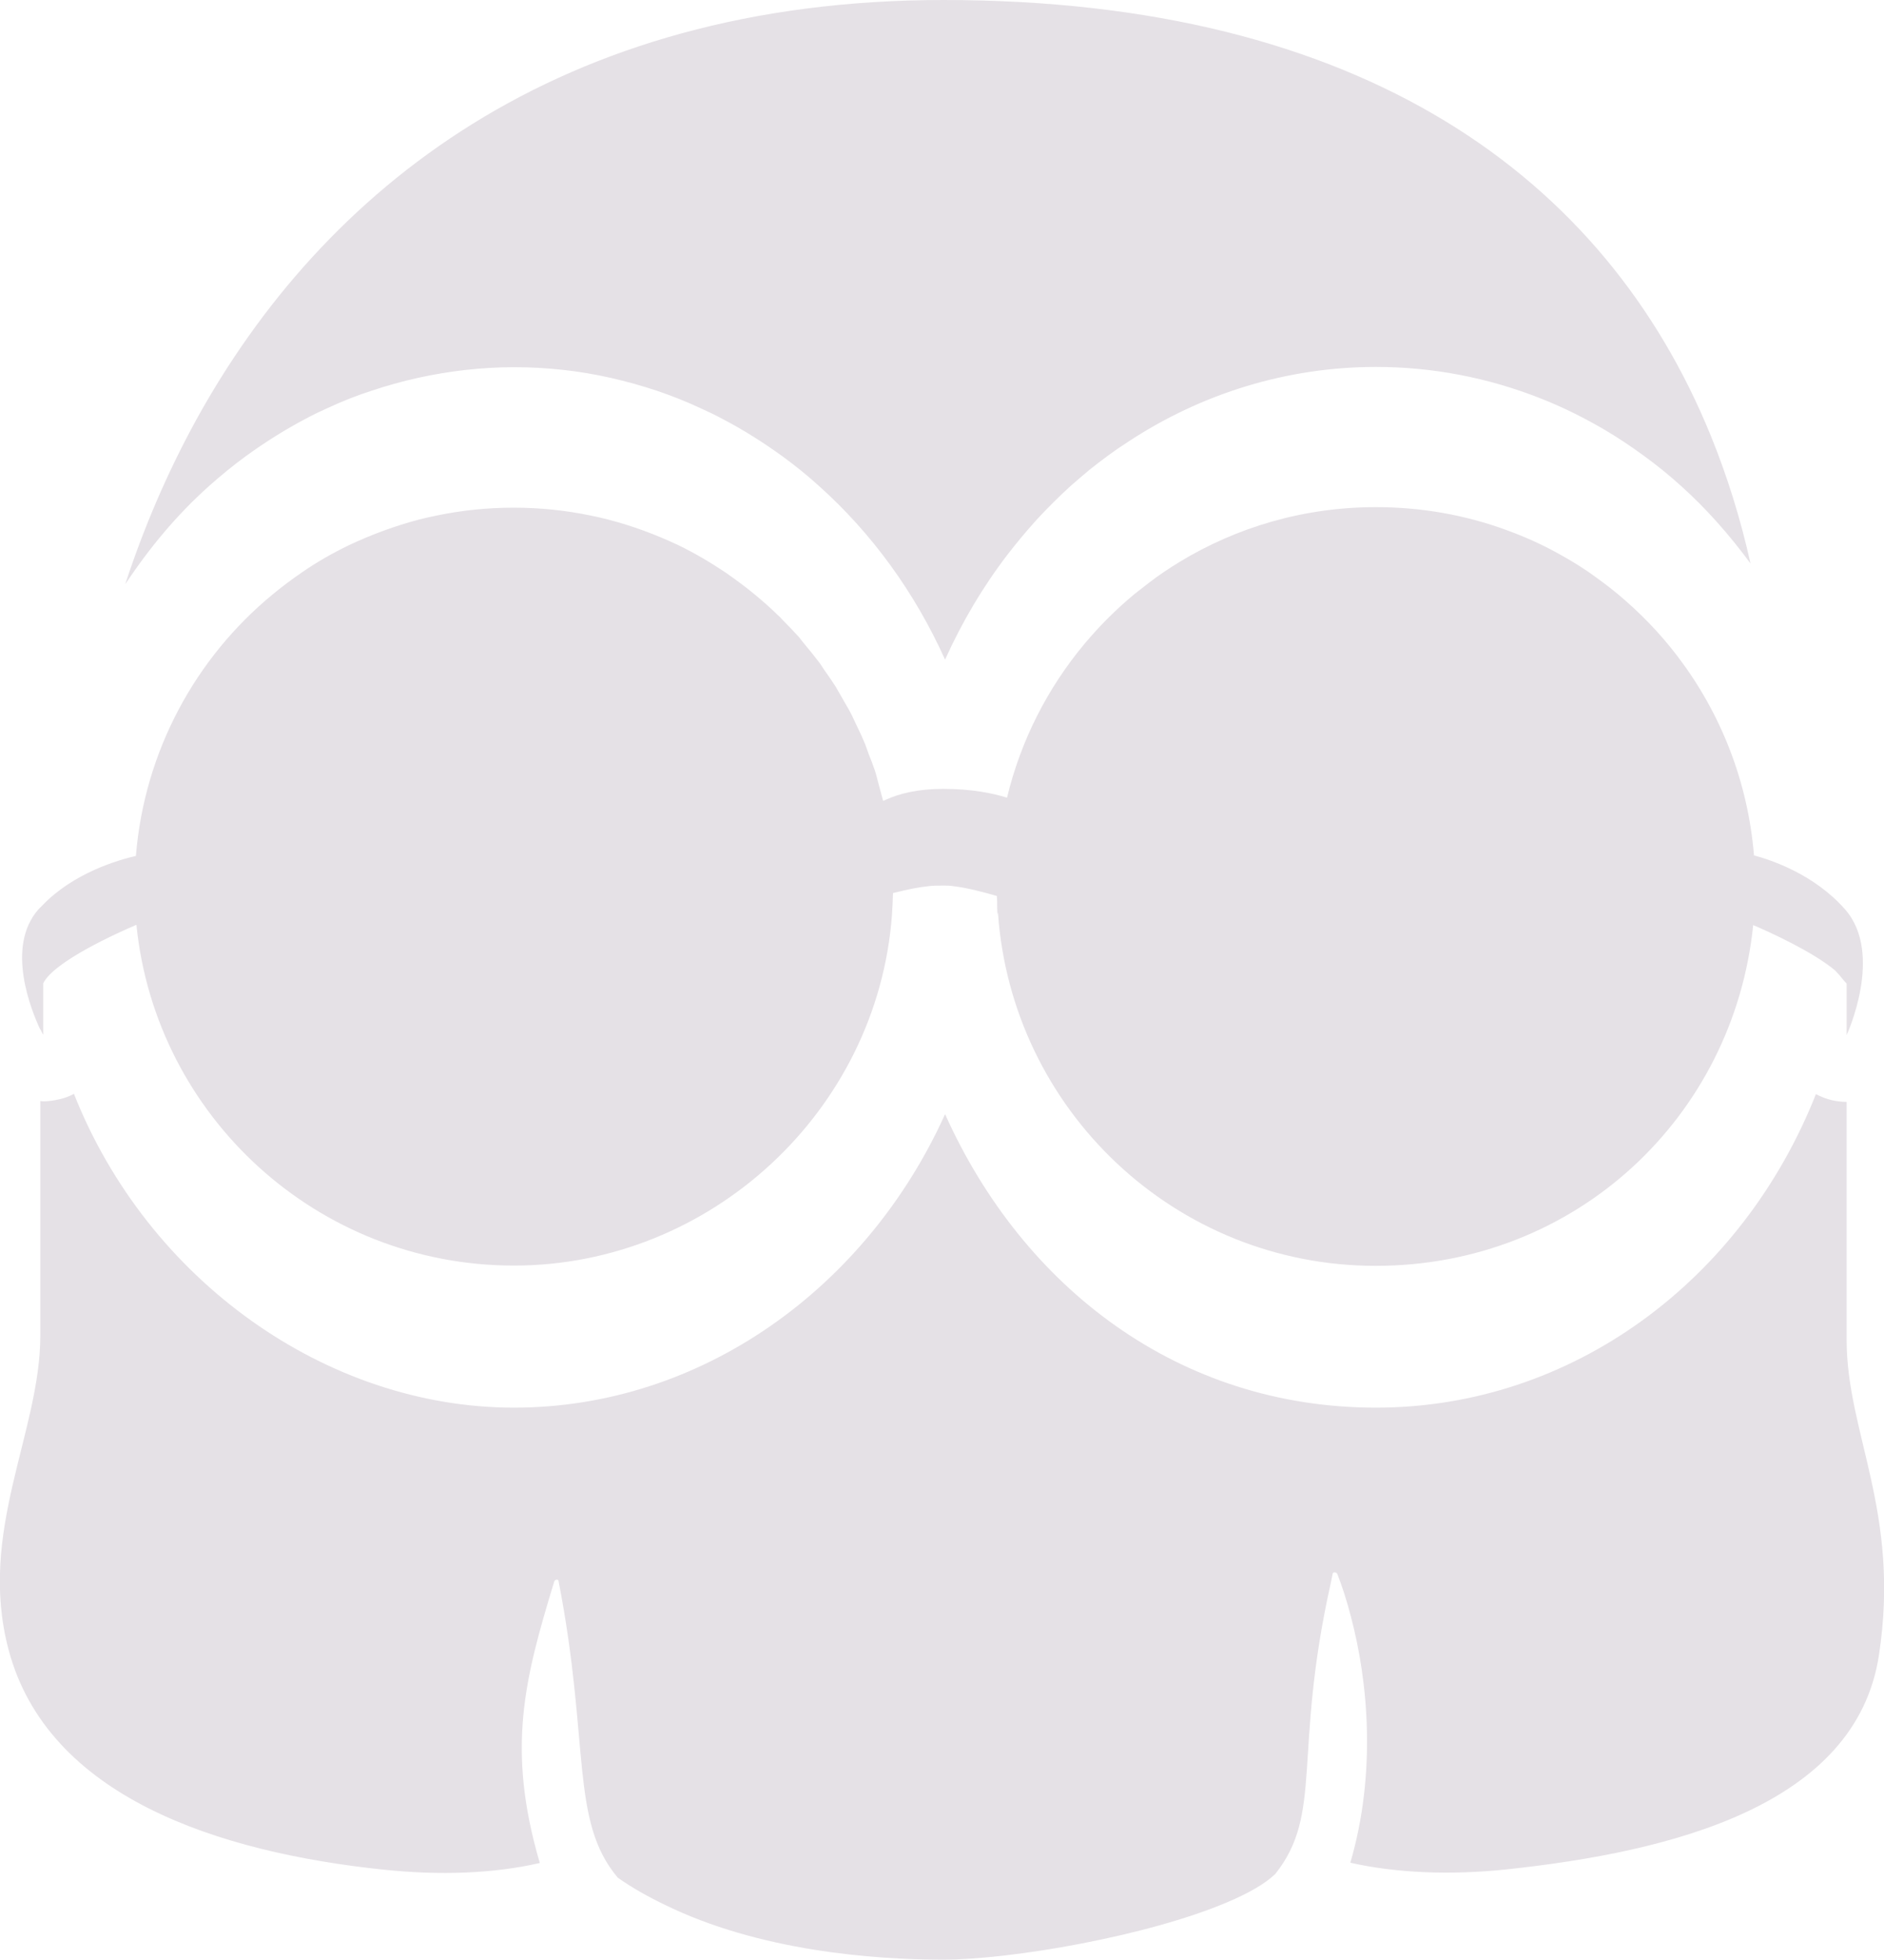
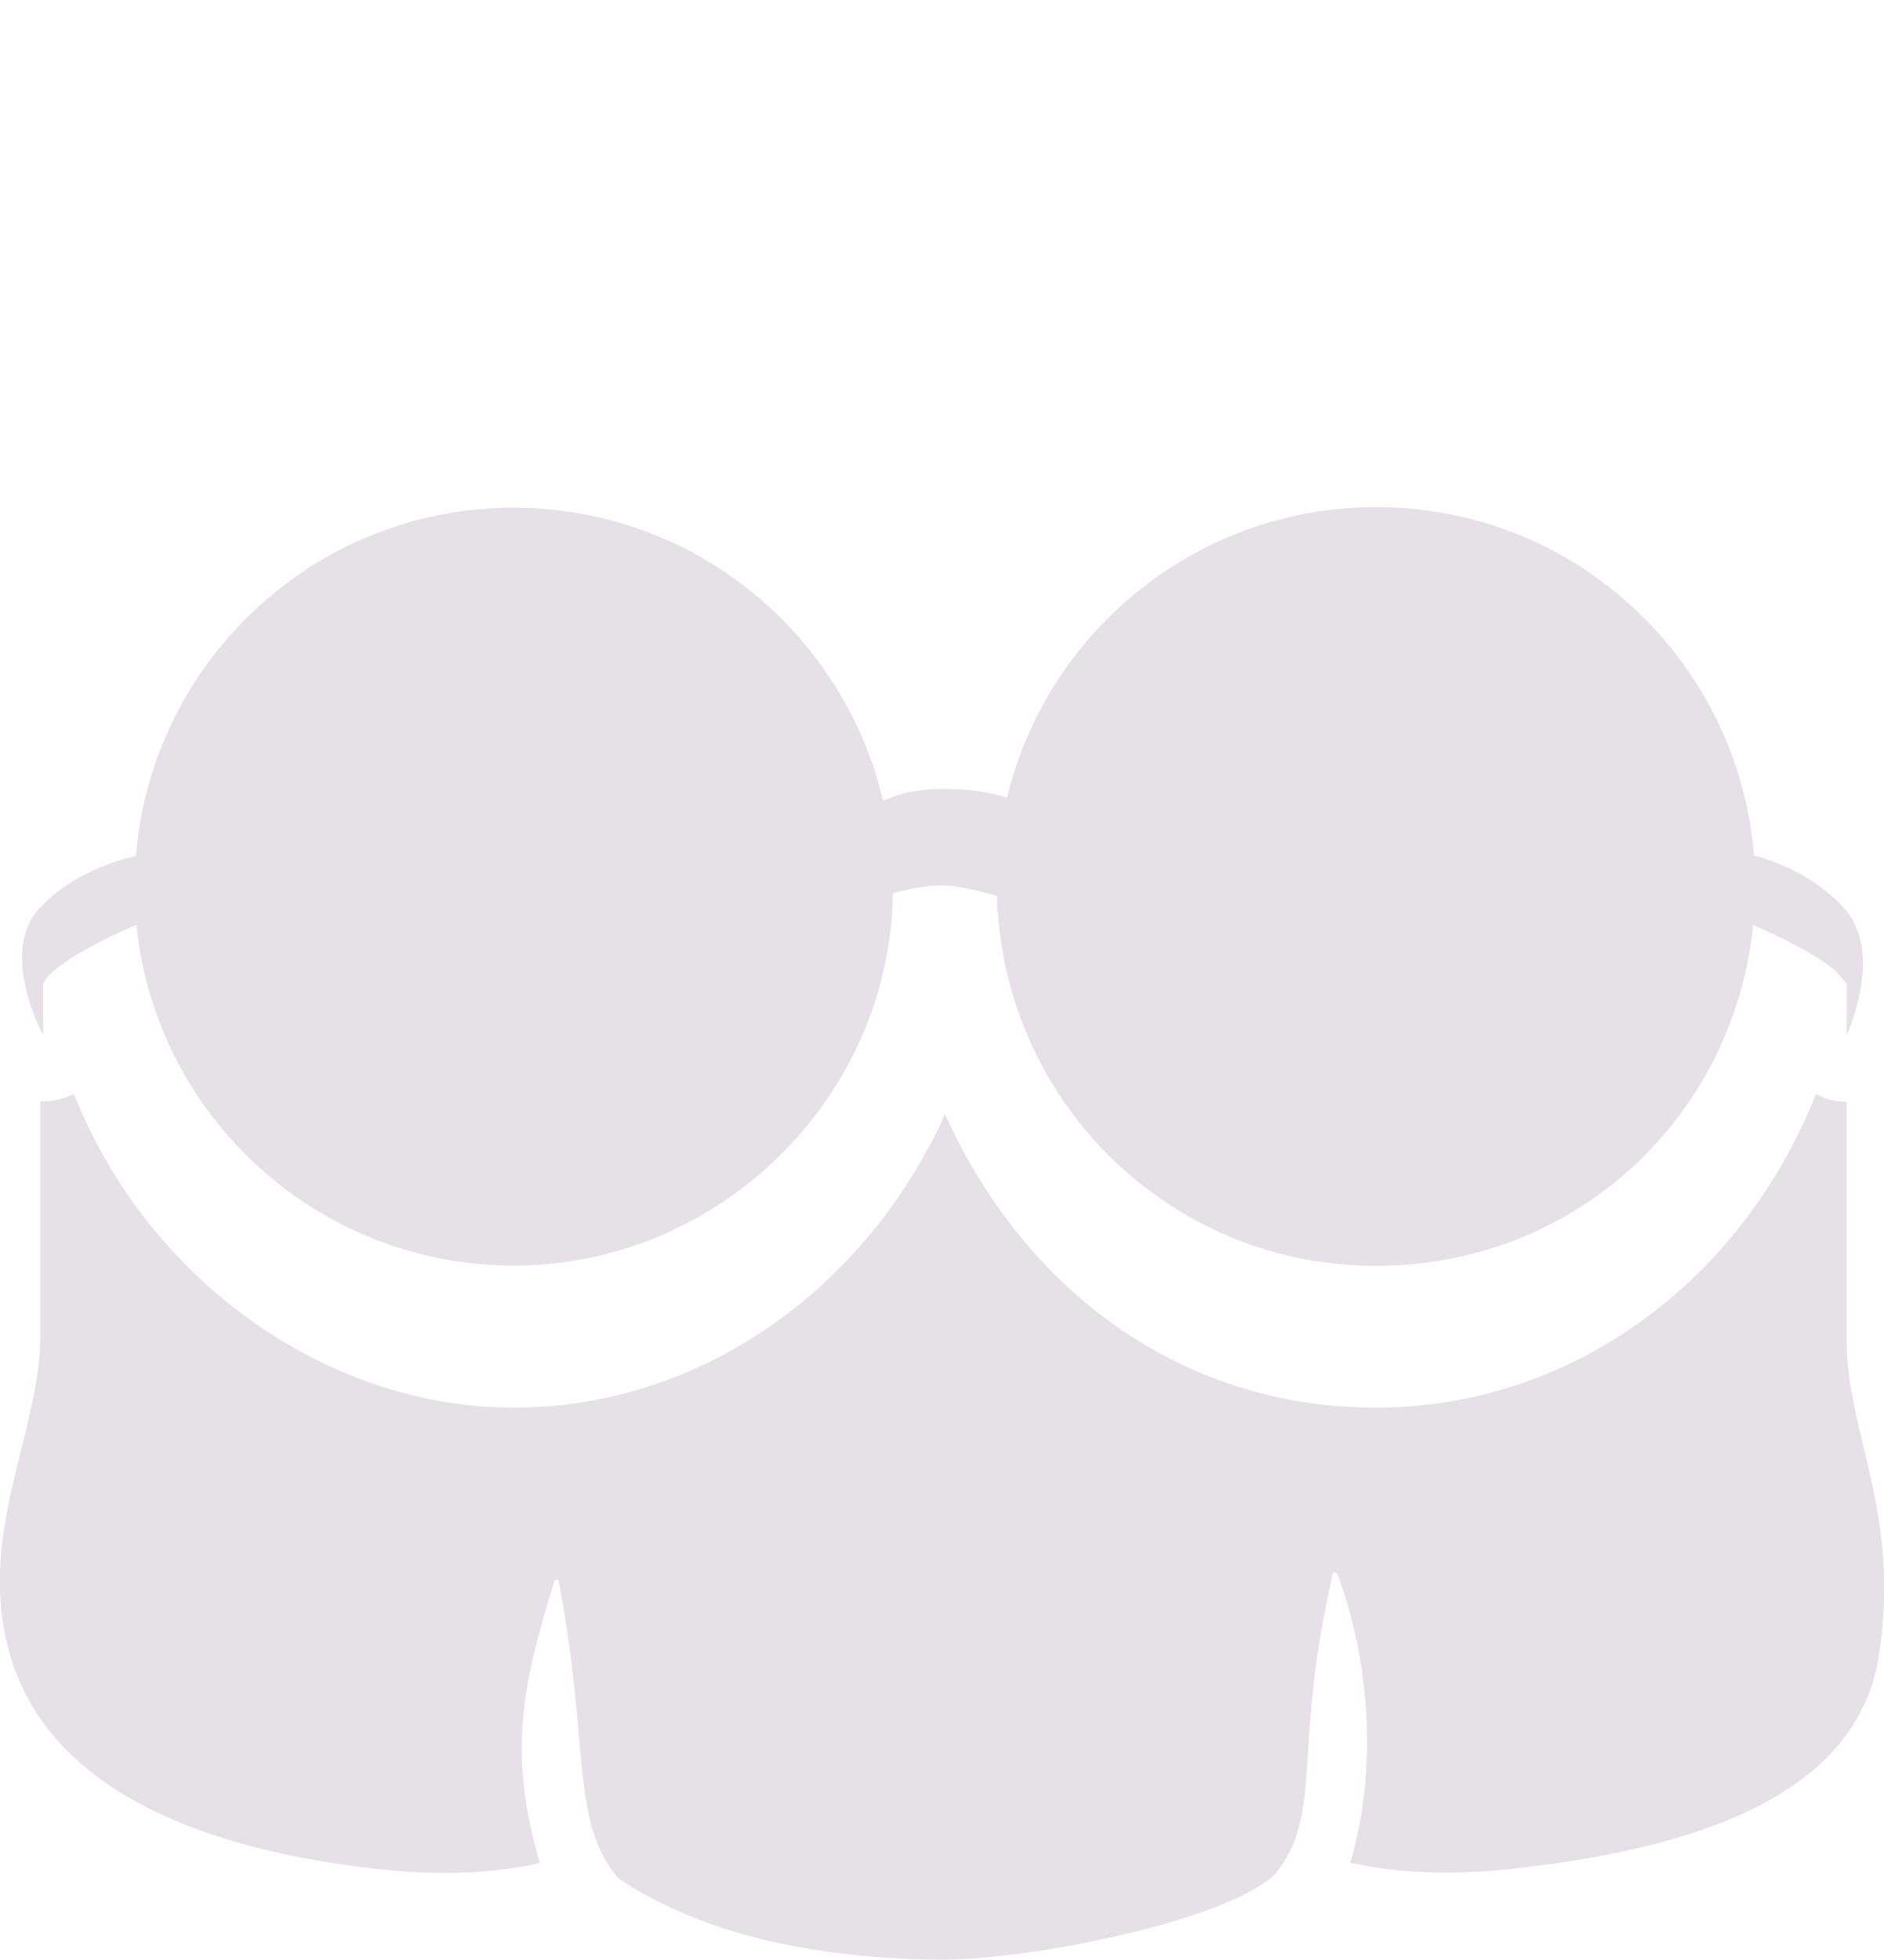
<svg xmlns="http://www.w3.org/2000/svg" id="Layer_2" data-name="Layer 2" viewBox="0 0 70.57 73.39">
  <defs>
    <style>
      .cls-1 {
        fill: #e5e1e6;
      }
    </style>
  </defs>
  <g id="Working_Layer" data-name="Working Layer">
    <g>
      <path class="cls-1" d="M1.51,38.53c.06.14.11.22.11.22v-1.93c.39-.81,2.76-1.88,3.49-2.19.72,7.17,6.78,12.76,14.14,12.76s13.61-5.78,14.16-13.12h0c.02-.28.03-.55.04-.83.57-.14.96-.22,1.35-.26.18-.02.35-.02.54-.02.11,0,.23,0,.35.02.52.06,1.13.22,1.65.37,0,.06.01.12.01.18,0,.18,0,.36.02.54,0-.03,0-.07.01-.1.51,7.39,6.64,13.23,14.15,13.23s13.41-5.59,14.14-12.76c.59.25,2.24,1,3.07,1.7.09.1.19.2.27.31.06.07.11.13.16.18v1.93s1.41-3.04-.06-4.71c-1.16-1.32-2.78-1.85-3.41-2.02-.23-2.79-1.26-5.35-2.86-7.45-.66-.87-1.42-1.65-2.26-2.35-.35-.29-.72-.56-1.09-.82-.38-.26-.77-.49-1.17-.71-.6-.33-1.23-.61-1.89-.85-1.52-.56-3.17-.86-4.89-.86-2.7,0-5.22.75-7.37,2.06-.39.24-.77.49-1.13.77-.18.14-.36.28-.54.42-.35.29-.69.6-1.01.92,0,0-.01.02-.02.02-.29.29-.57.6-.84.92-1.38,1.65-2.39,3.61-2.91,5.77-.54-.17-1.33-.33-2.39-.33-.96,0-1.64.18-2.11.39-.05.02-.09.04-.14.06-.05-.2-.11-.39-.16-.59-.05-.18-.09-.37-.15-.55-.07-.21-.15-.41-.23-.61-.06-.16-.11-.33-.18-.48-.09-.22-.19-.42-.29-.63-.07-.14-.13-.29-.2-.42-.11-.21-.23-.4-.34-.6-.08-.13-.15-.27-.23-.4-.14-.22-.28-.42-.43-.63-.07-.11-.14-.22-.22-.32-.16-.21-.32-.41-.49-.61-.08-.09-.15-.19-.23-.29-.2-.22-.41-.44-.62-.65-.06-.06-.11-.13-.18-.18-.27-.27-.56-.52-.86-.77-.35-.29-.72-.56-1.09-.82-.57-.38-1.16-.73-1.78-1.03-.21-.1-.42-.19-.63-.28-.43-.18-.86-.34-1.31-.48-.45-.14-.9-.26-1.36-.35-.92-.19-1.88-.29-2.86-.29s-1.94.1-2.86.29c-.46.09-.92.21-1.36.35-.44.14-.88.3-1.31.48-.21.09-.42.18-.63.28-.62.3-1.22.64-1.78,1.03-.38.26-.74.53-1.09.82-2.88,2.37-4.8,5.86-5.12,9.79-.65.15-2.33.63-3.5,1.85-.05.05-.1.1-.15.15-1.24,1.41-.27,3.78.07,4.51Z" />
-       <path class="cls-1" d="M7.83,18.2c.45-.4.9-.77,1.38-1.12.73-.53,1.48-1,2.26-1.41.26-.14.53-.27.8-.39.54-.25,1.09-.47,1.65-.65.57-.19,1.15-.35,1.73-.48,1.18-.26,2.4-.4,3.61-.4s2.43.13,3.62.4c.57.13,1.15.29,1.72.48.56.19,1.12.41,1.65.66.27.12.54.25.8.39.77.4,1.53.88,2.25,1.4.48.35.94.72,1.38,1.12,1.99,1.78,3.6,4.01,4.72,6.5.64-1.42,1.43-2.75,2.36-3.96.32-.41.65-.81,1-1.2l.08-.09c.41-.44.83-.86,1.27-1.26.23-.2.46-.4.69-.59.45-.36.93-.72,1.43-1.04,2.8-1.85,6.02-2.82,9.31-2.82,2.12,0,4.2.4,6.17,1.18.82.32,1.62.72,2.39,1.17.51.3,1,.63,1.48.98.48.35.94.72,1.38,1.12.96.86,1.83,1.85,2.61,2.91-.37-1.66-.87-3.27-1.49-4.79C60.13,6.62,51.03,0,35.34,0,20.9,0,12.08,7.12,7.34,15.74c-1.09,1.99-1.97,4.06-2.65,6.14.9-1.36,1.94-2.61,3.14-3.68Z" />
      <path class="cls-1" d="M69.17,41.26c-.18,0-.36-.02-.54-.06-.22-.05-.42-.13-.61-.23-2.76,6.97-9.12,11.74-16.48,11.74s-13.21-4.47-16.14-10.99c-2.94,6.51-9.13,10.99-16.15,10.99s-13.72-4.77-16.48-11.75c-.17.09-.35.16-.54.2-.2.05-.41.08-.61.08-.04,0-.07-.01-.11-.01v8.78c0,3.63-2.36,7.34-1.19,11.76,1.46,5.51,7.84,7.59,14.05,8.24,2.1.22,4.12.15,5.85-.25-1.26-4.29-.57-6.89.54-10.54.02-.07.14-.1.16-.03,1.19,6.12.42,8.98,2.22,11.12.54.38,1.13.71,1.73,1,3.55,1.75,7.87,2.07,10.45,2.07s7.69-.89,10.65-2.15c.78-.33,1.42-.69,1.8-1.06,1.81-2.28.65-4.48,2.07-10.86.03-.13.05-.25.08-.39.02-.07.14-.05.17.01.18.46.36,1.01.51,1.6.65,2.44.96,5.87-.02,9.22,1.73.39,3.76.47,5.85.25,6.2-.66,13.09-2.39,13.95-8.02.82-5.36-1.21-8.3-1.21-11.81v-8.93Z" />
    </g>
  </g>
</svg>